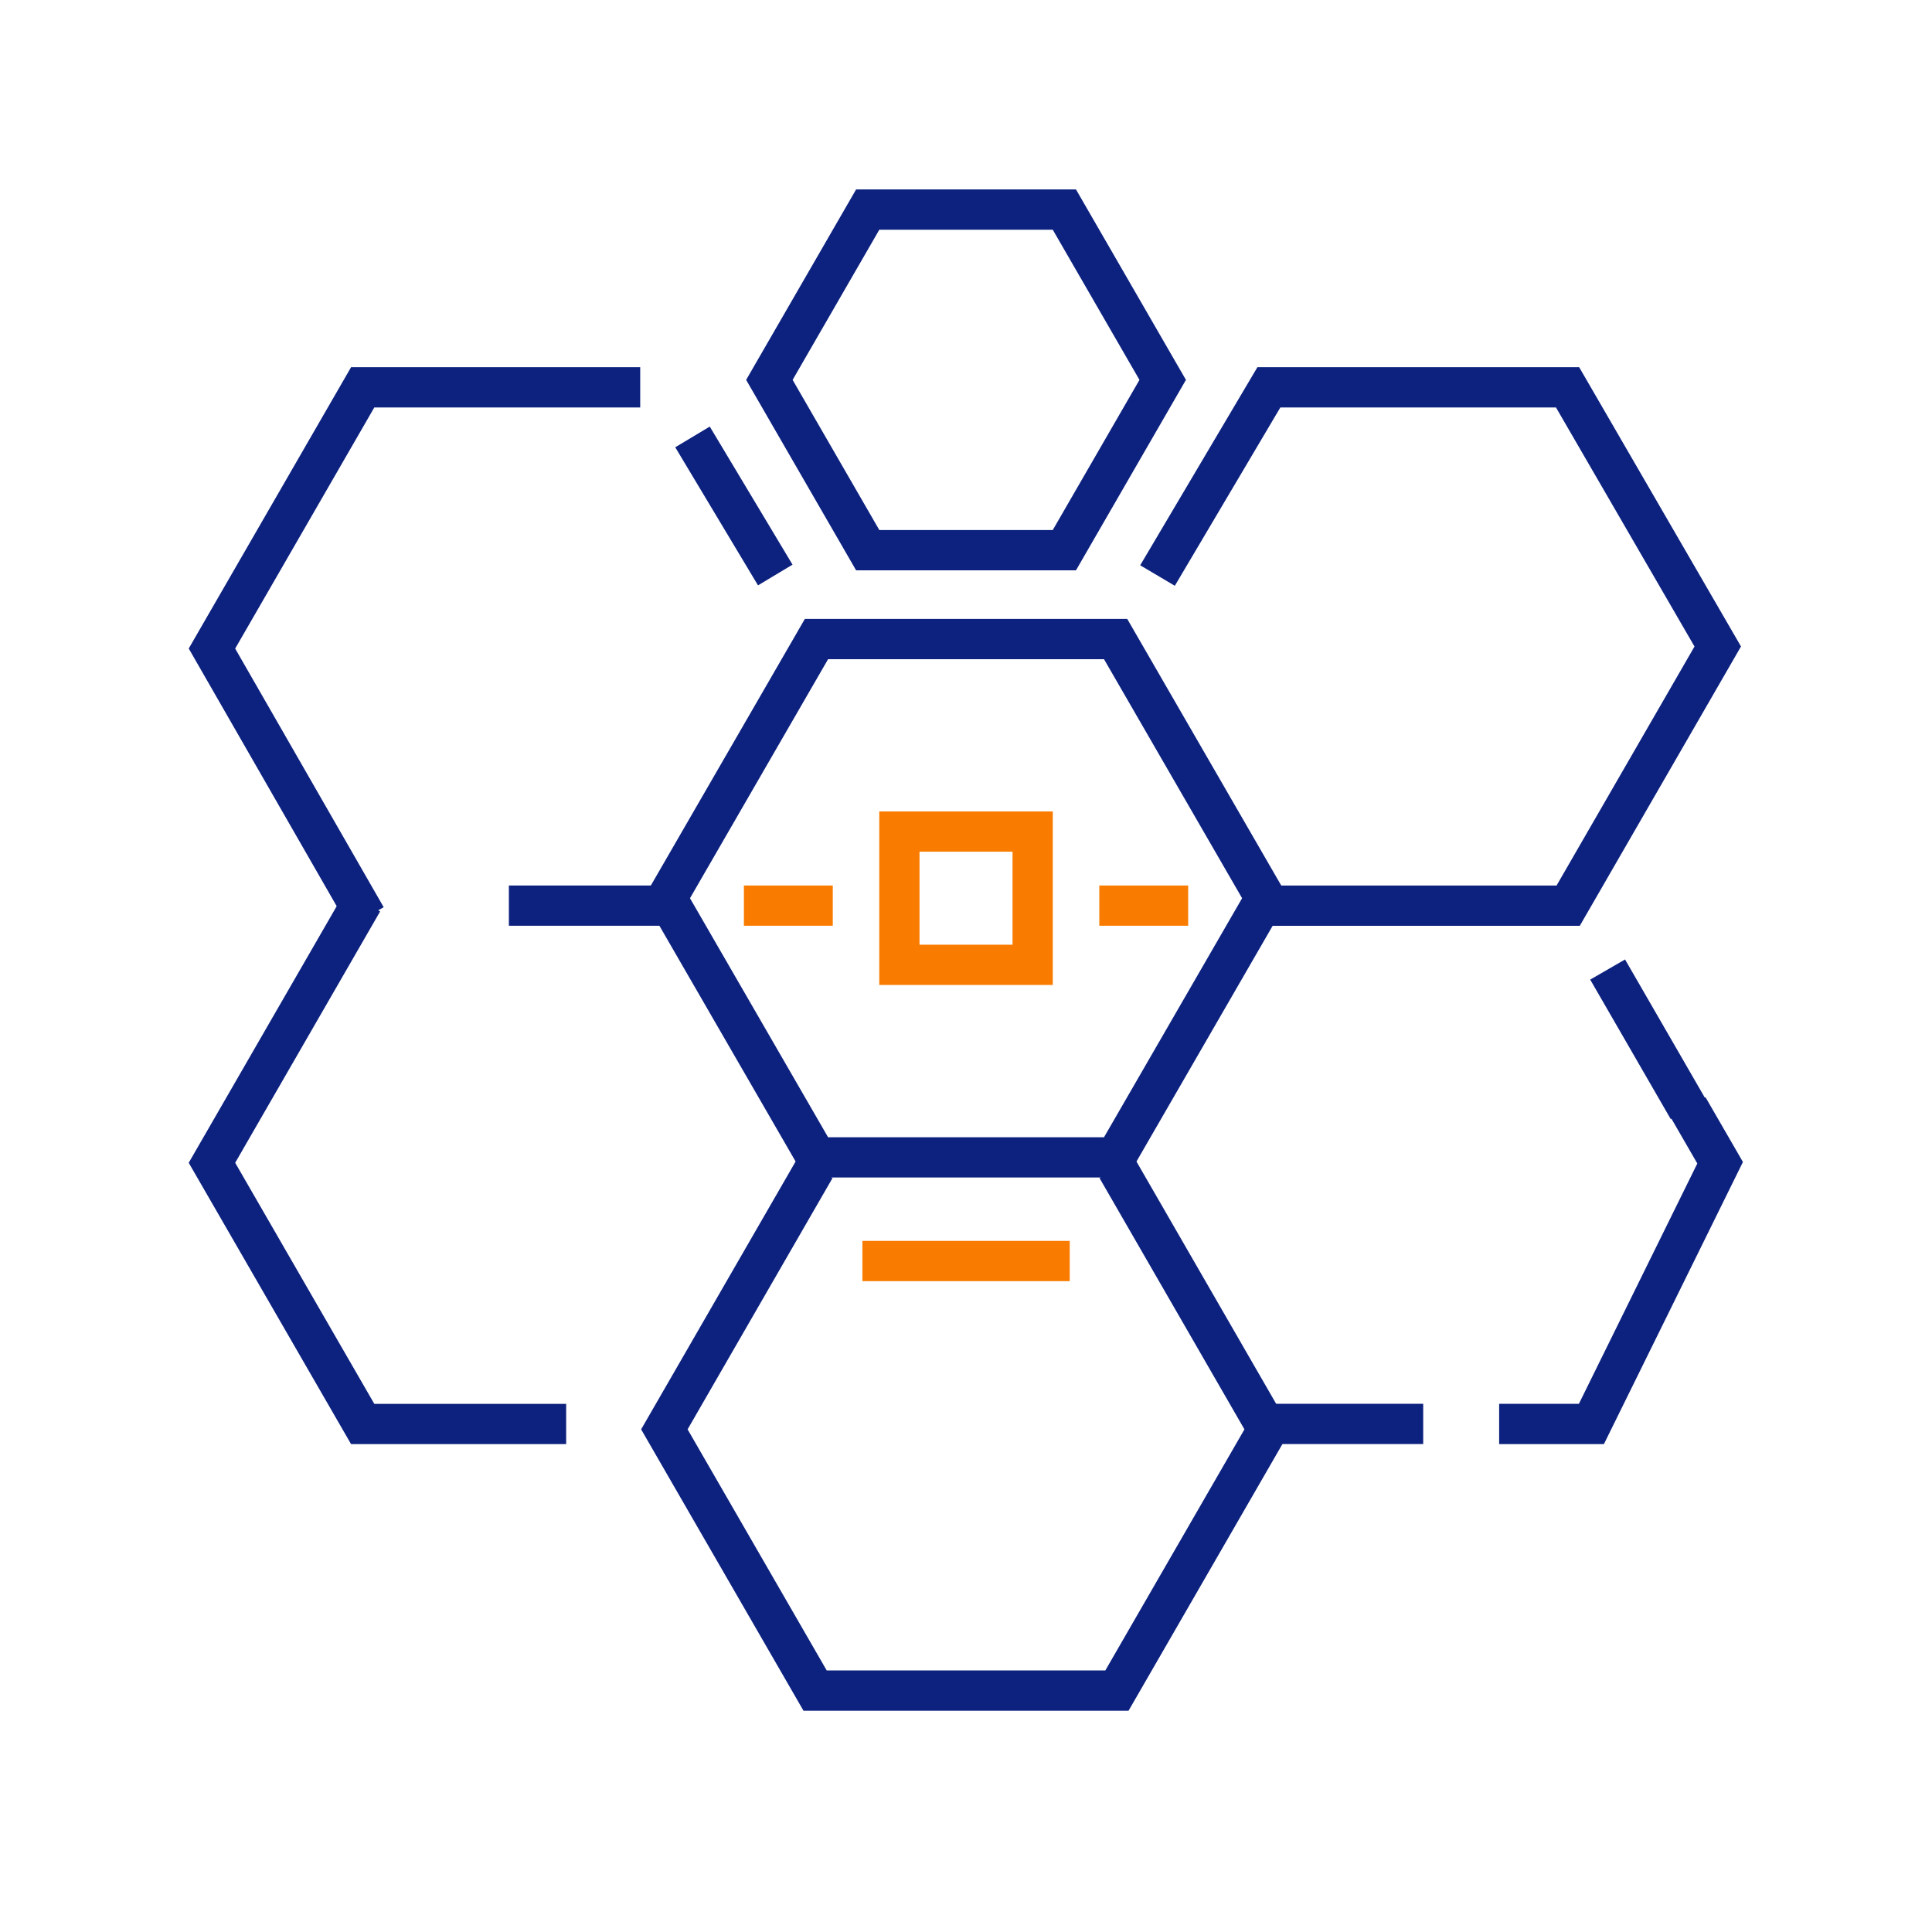
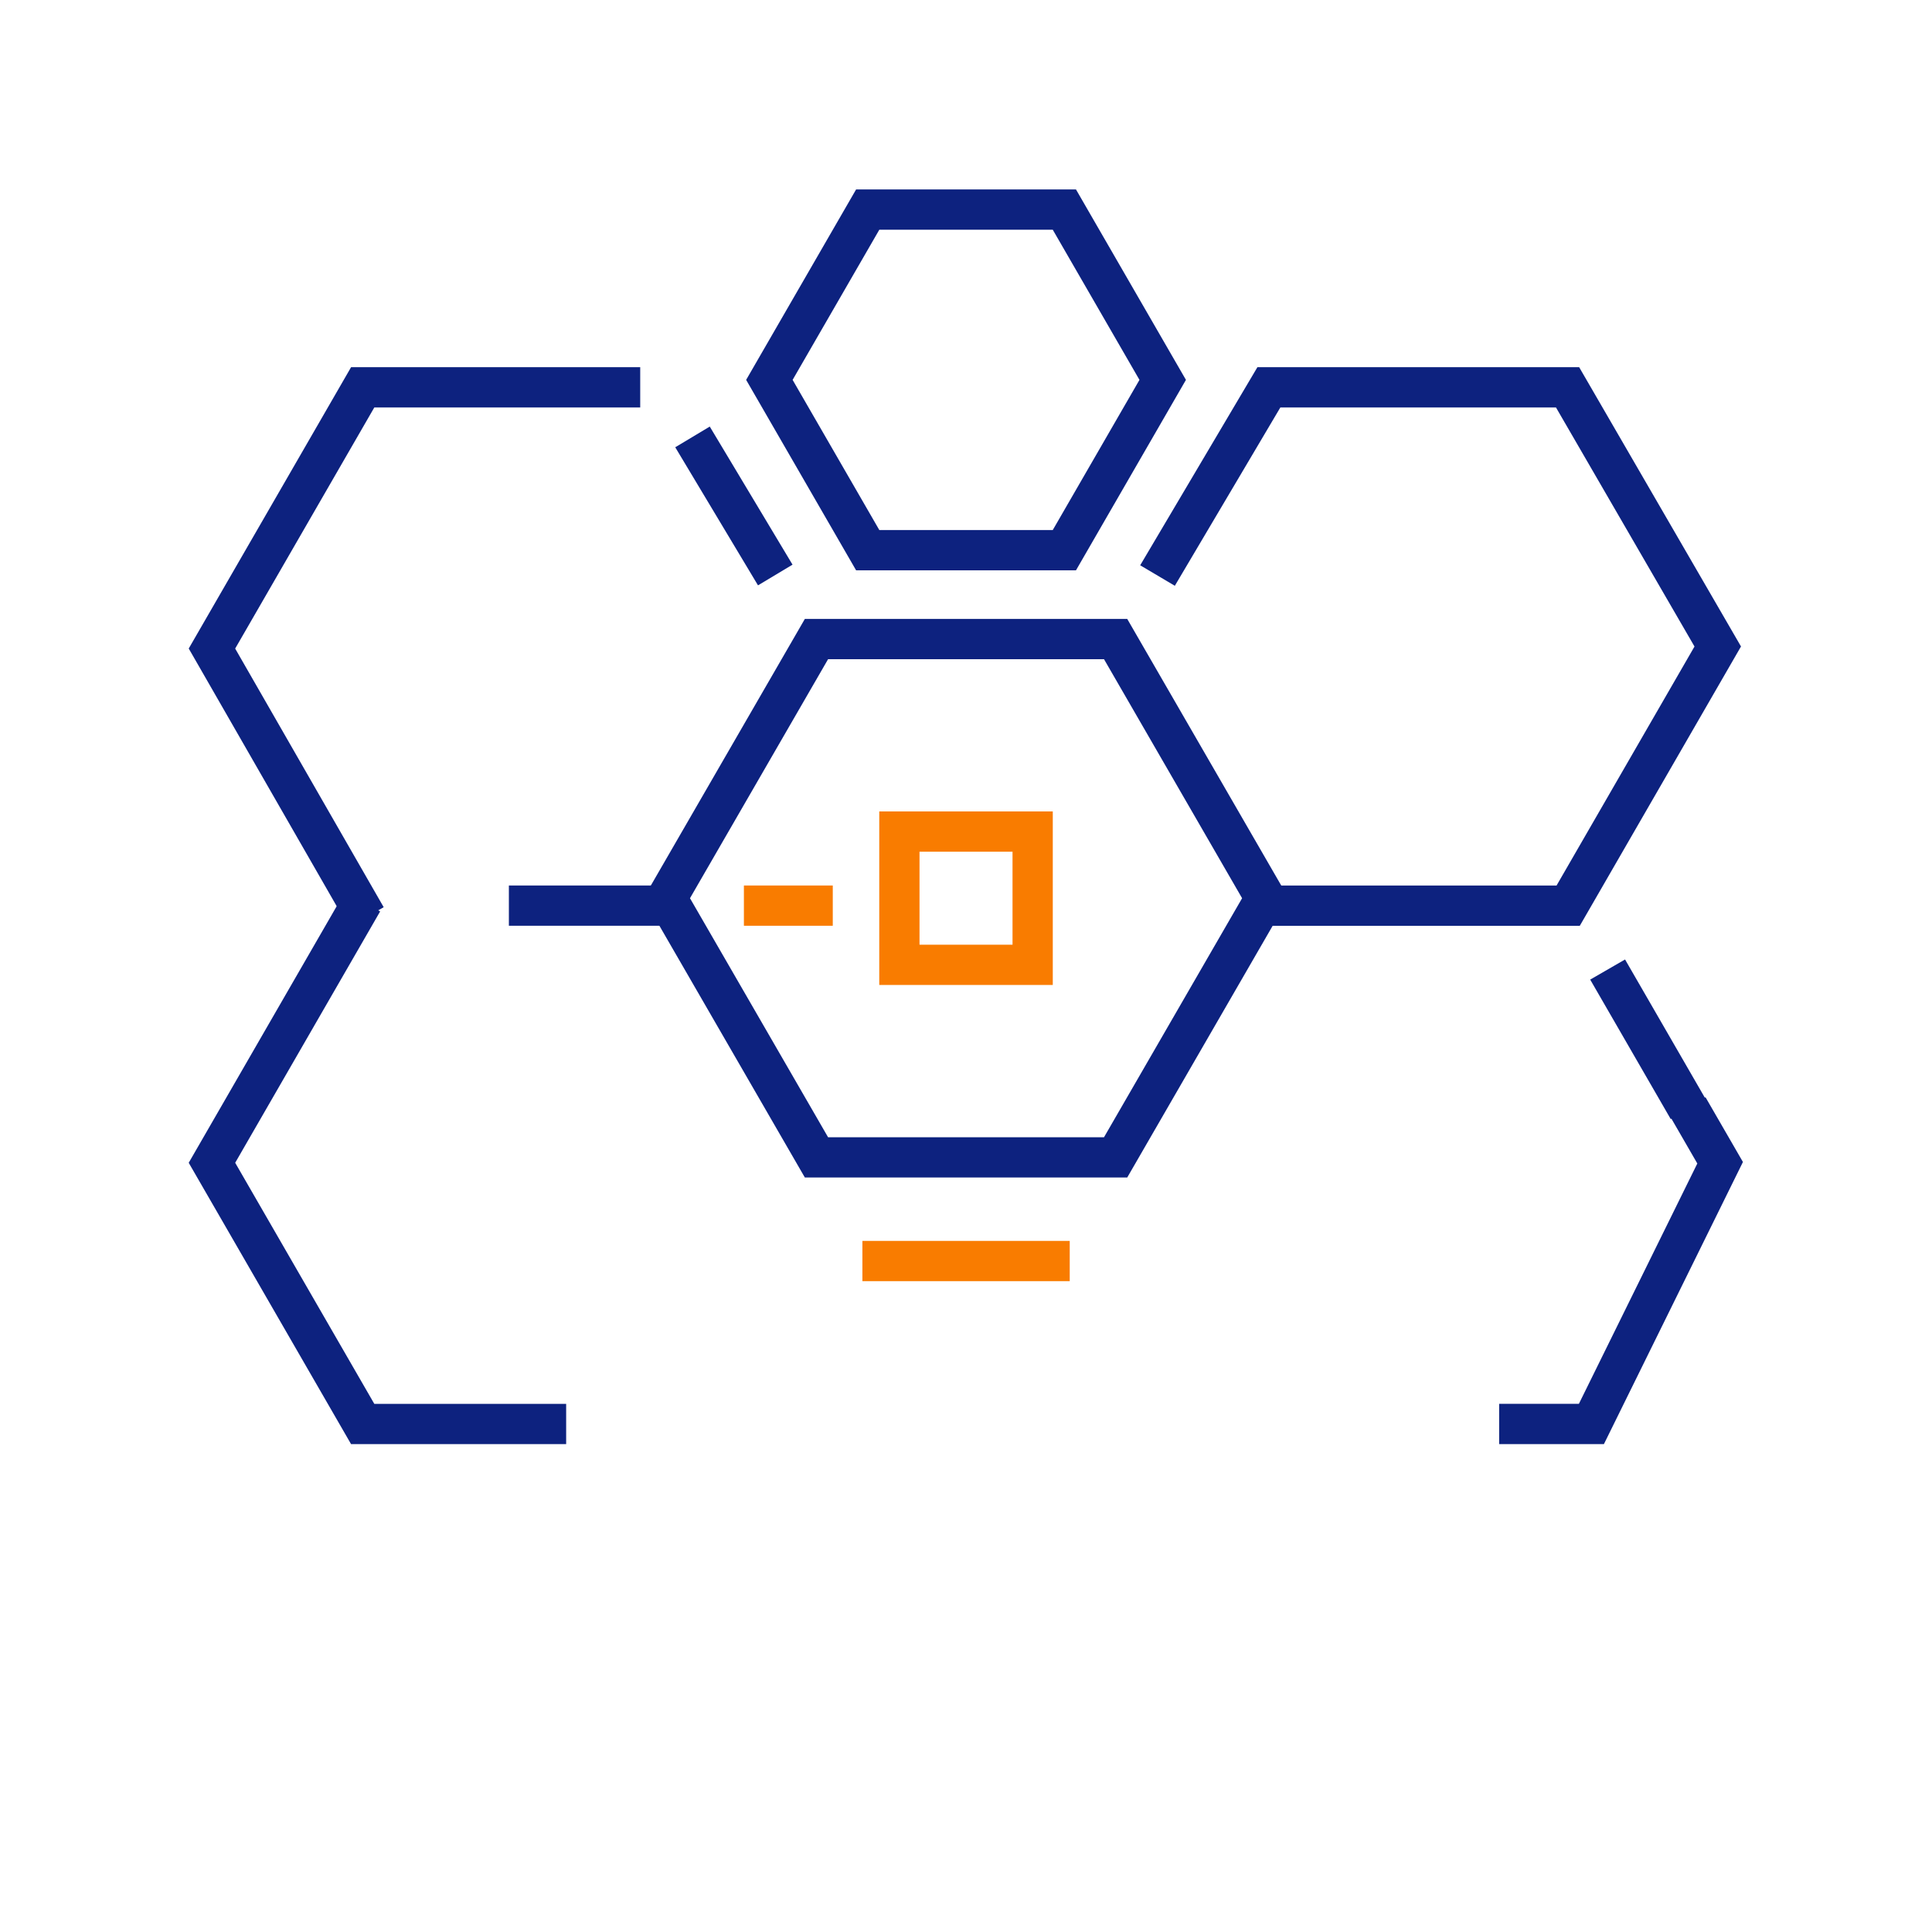
<svg xmlns="http://www.w3.org/2000/svg" width="48" height="48" viewBox="0 0 48 48" fill="none">
  <path d="M27.717 15.877L31.437 22.316L27.717 28.755H20.285L16.565 22.316L20.285 15.877H27.717Z" stroke="#0D227F" stroke-miterlimit="10" />
-   <path d="M27.75 29.018L31.495 35.512L27.75 42.002H22.952H20.251L16.506 35.512L20.251 29.018" stroke="#0D227F" stroke-miterlimit="10" />
  <path d="M26.444 5.207L28.887 9.438L26.444 13.669H21.558L19.115 9.438L21.558 5.207H26.444Z" stroke="#0D227F" stroke-miterlimit="10" />
  <path d="M9.011 22.395L5.266 28.889L9.011 35.379H14.066" stroke="#0D227F" stroke-miterlimit="10" />
  <path d="M16.643 22.5H8.916" stroke="#0D227F" stroke-miterlimit="10" stroke-dasharray="4 4" />
  <path d="M31.359 22.501H38.961L42.677 16.062L38.946 9.623H31.525L28.758 14.299" stroke="#0D227F" stroke-miterlimit="10" />
  <path d="M9.099 22.788L5.266 16.113L9.011 9.623H15.906" stroke="#0D227F" stroke-miterlimit="10" />
  <path d="M17.205 10.855L20.255 15.944" stroke="#0D227F" stroke-miterlimit="10" stroke-dasharray="4 4" />
  <path d="M41.941 27.552L38.986 22.434" stroke="#0D227F" stroke-miterlimit="10" stroke-dasharray="4 4" />
  <path d="M37.246 35.378H39.538L42.736 28.888L41.941 27.512" stroke="#0D227F" stroke-miterlimit="10" />
-   <path d="M31.359 35.377H37.246" stroke="#0D227F" stroke-miterlimit="10" stroke-dasharray="4 4" />
  <path d="M20.69 22.5H18.482" stroke="#F97C00" stroke-miterlimit="10" />
-   <path d="M29.52 22.5H27.312" stroke="#F97C00" stroke-miterlimit="10" />
  <path d="M21.426 31.33H26.577" stroke="#F97C00" stroke-miterlimit="10" />
  <path d="M25.656 20.66H22.345V23.971H25.656V20.66Z" stroke="#F97C00" stroke-miterlimit="10" />
</svg>